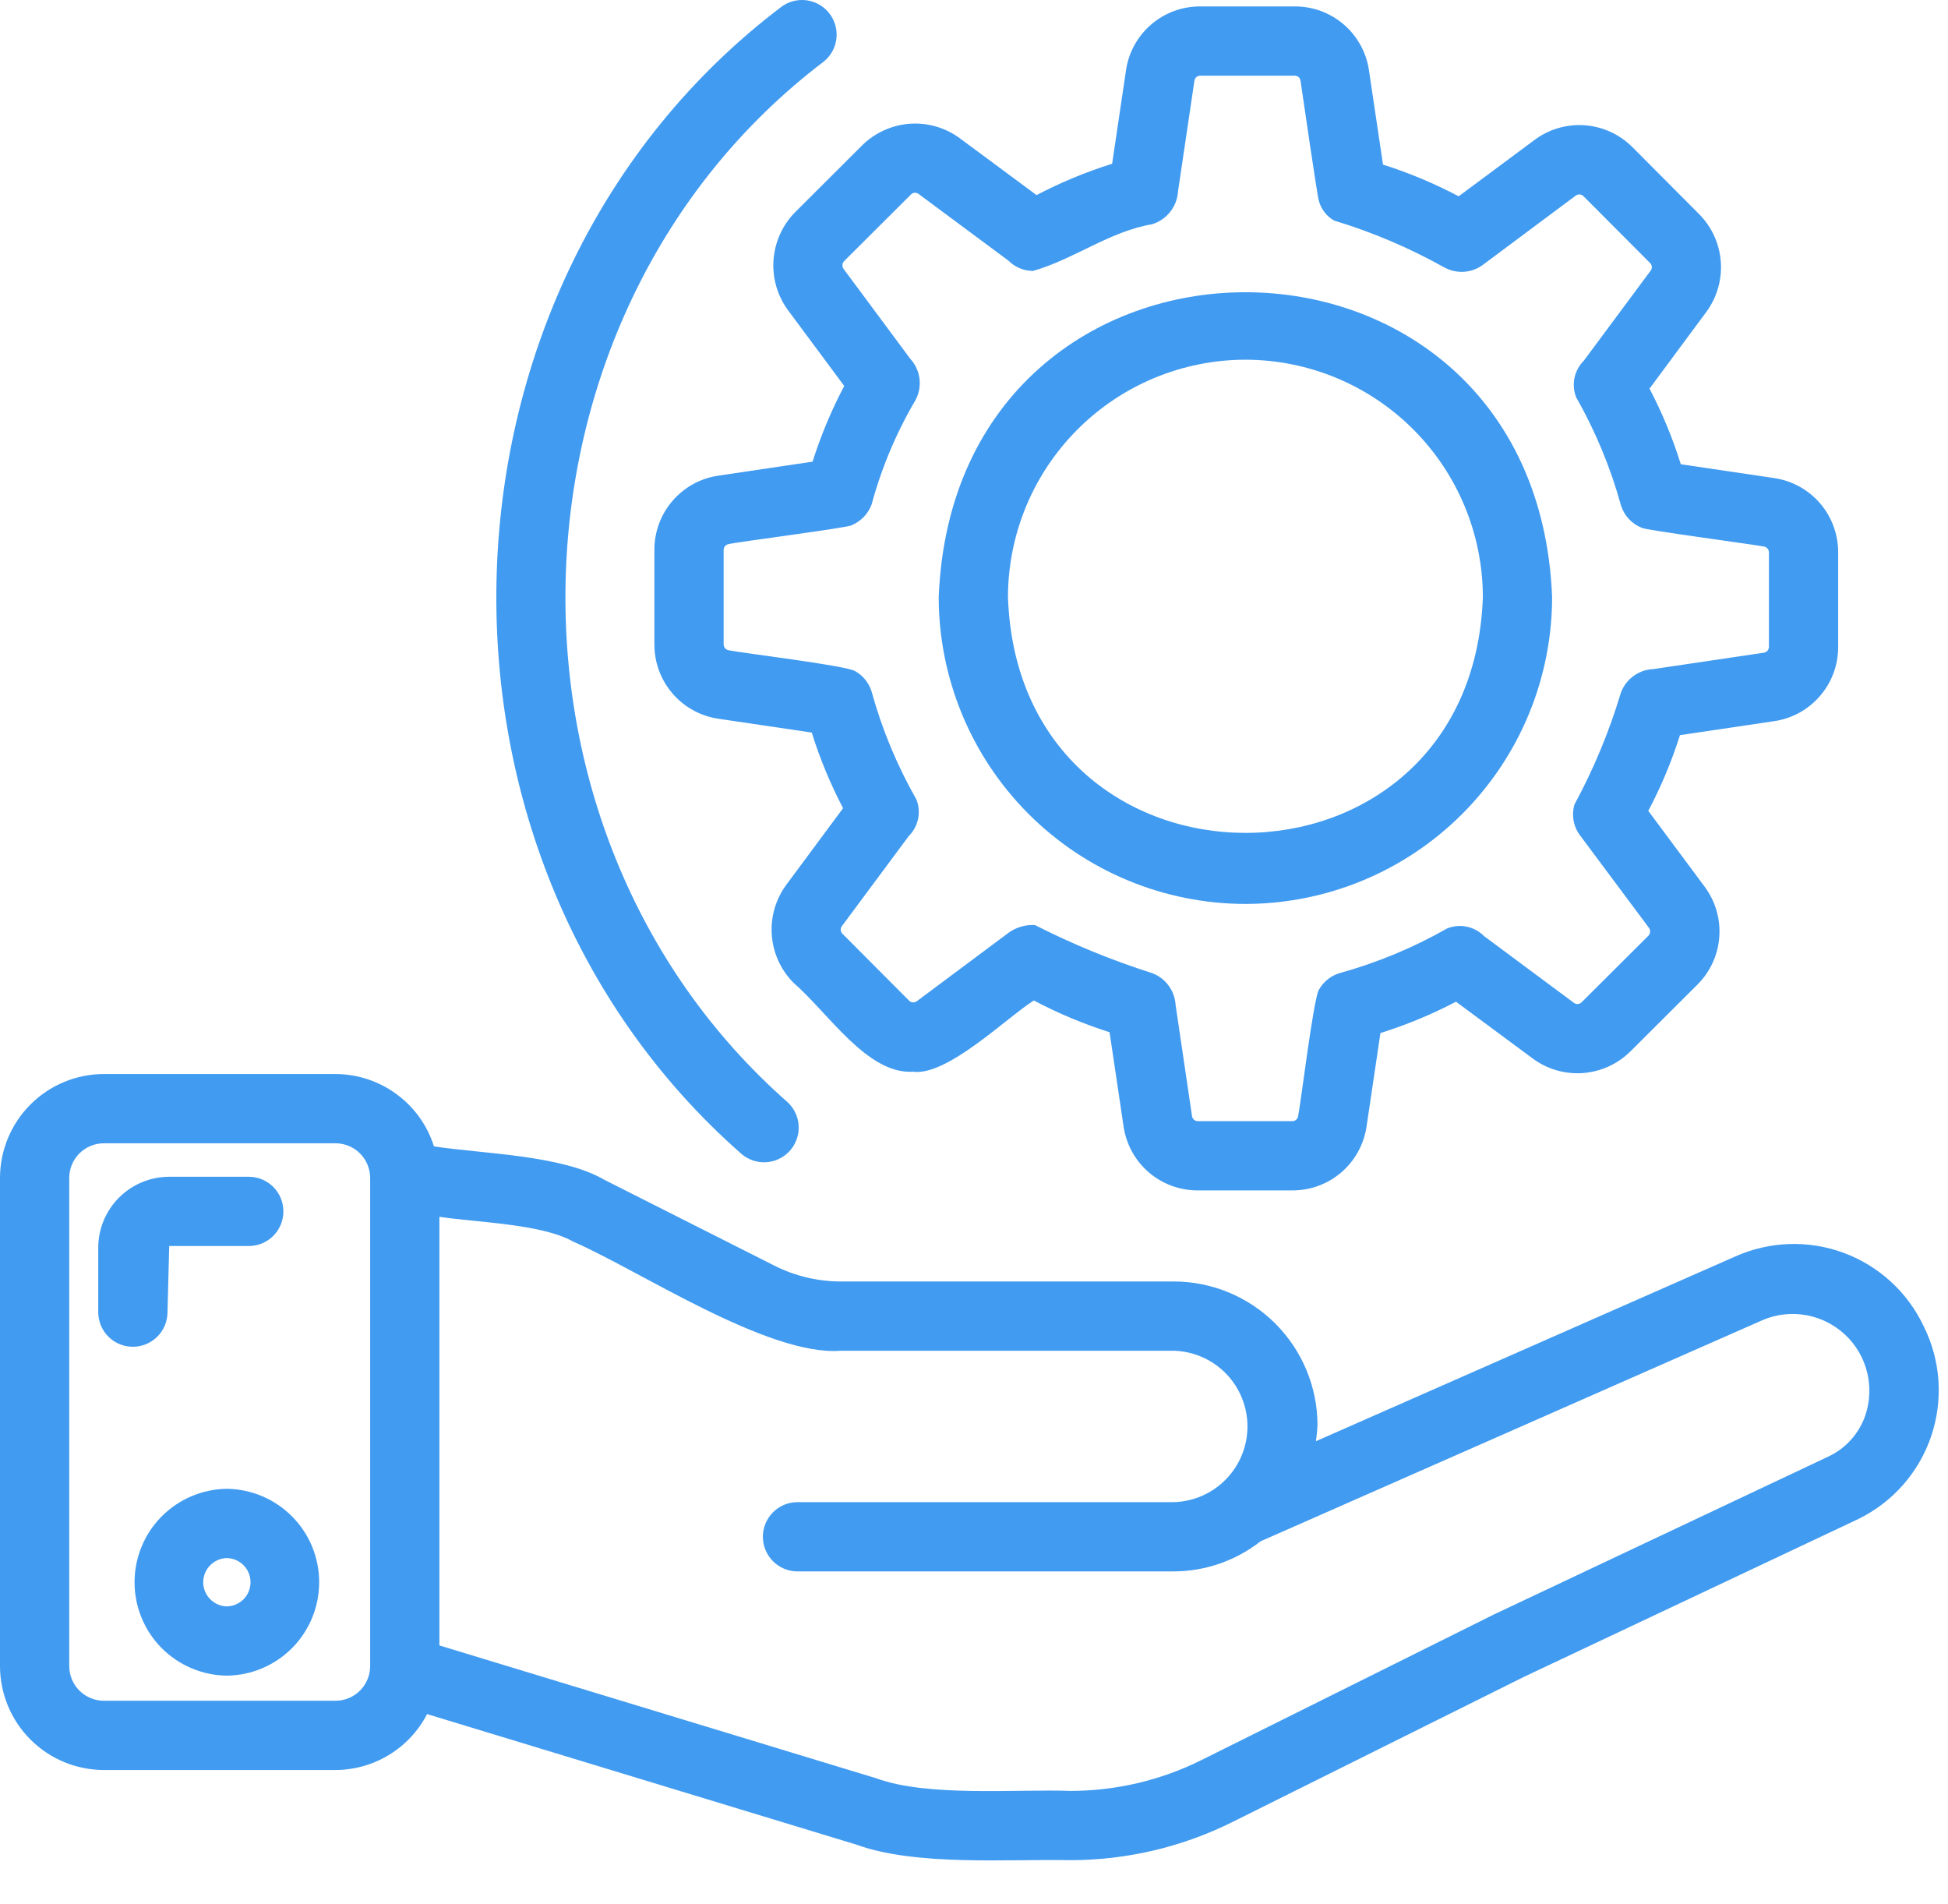
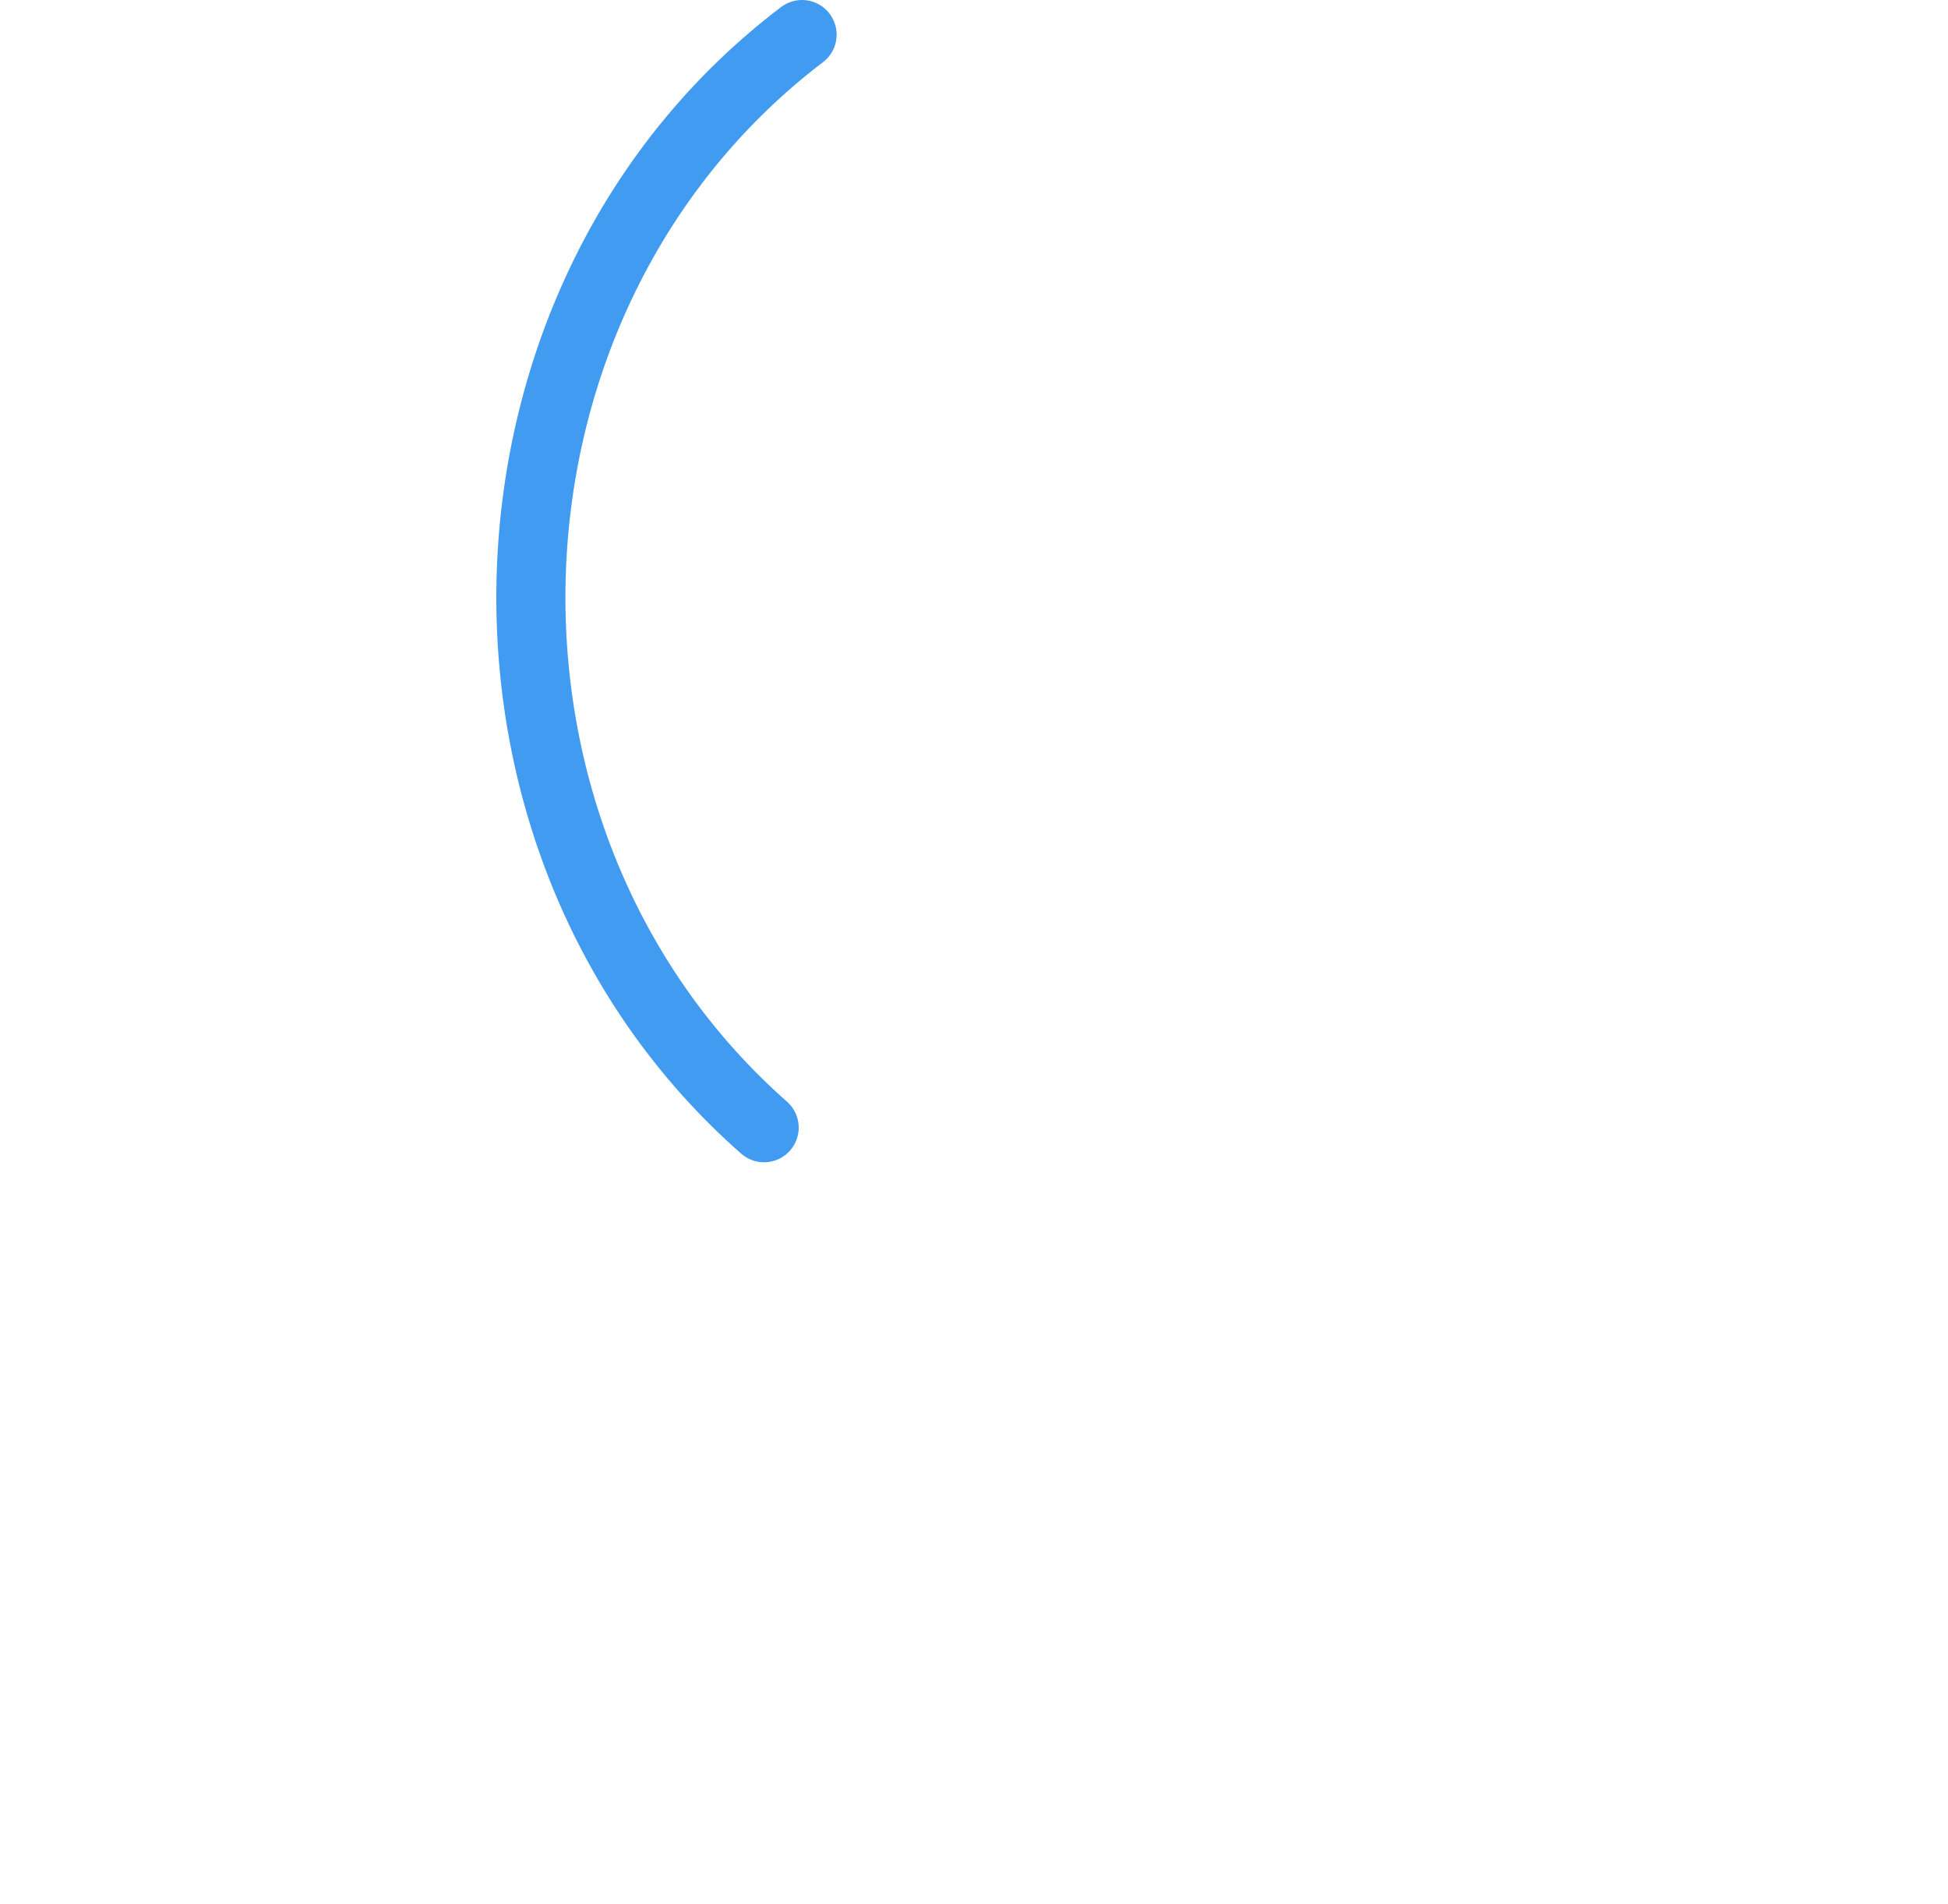
<svg xmlns="http://www.w3.org/2000/svg" width="44" height="43" viewBox="0 0 44 43" fill="none">
-   <path d="M43.453 29.954C43.091 29.185 42.442 28.588 41.645 28.293C40.848 27.998 39.967 28.028 39.191 28.376L29.723 32.546C29.741 32.426 29.753 32.305 29.759 32.184C29.758 31.324 29.415 30.499 28.807 29.89C28.198 29.282 27.373 28.94 26.513 28.939H18.99C18.47 28.938 17.957 28.816 17.493 28.582L13.649 26.642C12.69 26.08 10.875 26.054 9.802 25.888C9.653 25.415 9.357 25.002 8.957 24.709C8.557 24.415 8.075 24.256 7.579 24.254H2.346C1.724 24.255 1.128 24.502 0.688 24.942C0.248 25.382 0.001 25.978 0 26.6V37.625C0.001 38.247 0.248 38.843 0.688 39.283C1.128 39.723 1.724 39.97 2.346 39.971H7.579C8.006 39.969 8.425 39.851 8.789 39.628C9.154 39.406 9.451 39.087 9.647 38.708L19.336 41.654C20.689 42.147 22.764 41.978 24.186 42.007C25.45 42.005 26.696 41.712 27.828 41.15L34.422 37.867L41.968 34.306C42.353 34.119 42.697 33.858 42.98 33.538C43.263 33.217 43.48 32.844 43.618 32.439C43.756 32.035 43.812 31.607 43.784 31.18C43.756 30.753 43.643 30.337 43.453 29.954ZM8.361 37.625C8.36 37.832 8.278 38.031 8.131 38.178C7.985 38.324 7.786 38.407 7.579 38.407H2.346C2.139 38.407 1.94 38.324 1.793 38.178C1.647 38.031 1.564 37.832 1.564 37.625V26.6C1.564 26.392 1.647 26.194 1.793 26.047C1.94 25.901 2.139 25.818 2.346 25.818H7.579C7.786 25.818 7.985 25.901 8.131 26.047C8.278 26.194 8.36 26.392 8.361 26.6V37.625ZM42.134 31.959C42.065 32.162 41.955 32.349 41.812 32.51C41.669 32.67 41.495 32.8 41.301 32.891L33.74 36.46L27.131 39.75C26.216 40.205 25.208 40.441 24.186 40.443C22.969 40.398 20.946 40.586 19.79 40.157L9.925 37.158V27.478C10.731 27.604 12.238 27.634 12.945 28.038C14.413 28.673 17.345 30.631 18.99 30.503H26.513C26.958 30.515 27.381 30.7 27.692 31.019C28.003 31.339 28.177 31.767 28.177 32.212C28.177 32.658 28.003 33.086 27.692 33.405C27.381 33.724 26.958 33.91 26.513 33.922H18.013C17.806 33.922 17.607 34.004 17.46 34.151C17.314 34.298 17.231 34.496 17.231 34.704C17.231 34.911 17.314 35.11 17.46 35.257C17.607 35.404 17.806 35.486 18.013 35.486H26.513C27.224 35.484 27.913 35.244 28.473 34.806L39.84 29.799C40.148 29.674 40.484 29.641 40.81 29.702C41.136 29.763 41.438 29.917 41.679 30.144C41.921 30.371 42.092 30.663 42.172 30.985C42.253 31.306 42.239 31.645 42.134 31.959Z" fill="#419BF0" />
-   <path d="M5.124 33.621C4.569 33.627 4.039 33.853 3.648 34.248C3.258 34.642 3.039 35.175 3.039 35.731C3.039 36.286 3.258 36.819 3.648 37.214C4.039 37.608 4.569 37.834 5.124 37.84C5.68 37.834 6.21 37.608 6.6 37.214C6.991 36.819 7.209 36.286 7.209 35.73C7.209 35.175 6.991 34.642 6.6 34.248C6.21 33.853 5.679 33.627 5.124 33.621ZM5.124 36.276C4.981 36.273 4.846 36.214 4.746 36.112C4.646 36.01 4.59 35.873 4.59 35.73C4.59 35.588 4.646 35.451 4.746 35.349C4.846 35.247 4.981 35.188 5.124 35.185C5.267 35.188 5.403 35.246 5.503 35.349C5.603 35.45 5.659 35.588 5.659 35.73C5.659 35.873 5.603 36.011 5.503 36.113C5.403 36.215 5.267 36.273 5.124 36.276Z" fill="#419BF0" />
-   <path d="M3.783 29.646L3.822 28.138H5.619C5.827 28.138 6.026 28.056 6.172 27.909C6.319 27.762 6.401 27.564 6.401 27.356C6.401 27.149 6.319 26.95 6.172 26.803C6.026 26.657 5.827 26.574 5.619 26.574H3.822C3.397 26.575 2.989 26.744 2.689 27.044C2.388 27.345 2.219 27.753 2.219 28.177V29.646C2.223 29.851 2.307 30.046 2.453 30.19C2.599 30.333 2.796 30.413 3.001 30.413C3.206 30.413 3.402 30.333 3.548 30.19C3.695 30.046 3.779 29.851 3.783 29.646Z" fill="#419BF0" />
-   <path d="M17.799 7.005L19.069 8.716C18.78 9.263 18.541 9.835 18.354 10.425L16.223 10.742C15.821 10.801 15.454 11.004 15.189 11.312C14.924 11.62 14.779 12.014 14.781 12.42V14.552C14.78 14.959 14.925 15.352 15.19 15.661C15.456 15.969 15.823 16.172 16.226 16.231L18.335 16.543C18.519 17.133 18.756 17.704 19.043 18.251L17.758 19.984C17.518 20.312 17.402 20.714 17.433 21.119C17.463 21.524 17.637 21.905 17.923 22.193C18.715 22.881 19.592 24.267 20.626 24.202C21.396 24.305 22.75 22.97 23.352 22.593C23.899 22.883 24.472 23.122 25.062 23.31L25.379 25.441C25.438 25.843 25.641 26.21 25.949 26.475C26.257 26.74 26.651 26.884 27.057 26.882H29.189C29.596 26.884 29.989 26.739 30.298 26.474C30.606 26.208 30.808 25.84 30.867 25.438L31.18 23.329C31.769 23.144 32.34 22.907 32.887 22.621L34.621 23.904C34.948 24.146 35.35 24.262 35.756 24.232C36.161 24.201 36.542 24.027 36.83 23.74L38.34 22.235C38.629 21.947 38.805 21.565 38.834 21.158C38.864 20.752 38.746 20.348 38.502 20.022L37.23 18.311C37.52 17.764 37.759 17.192 37.946 16.601L40.078 16.285C40.48 16.225 40.847 16.023 41.111 15.714C41.376 15.406 41.521 15.013 41.519 14.607V12.475C41.52 12.068 41.375 11.674 41.11 11.366C40.844 11.057 40.477 10.855 40.074 10.796L37.965 10.484C37.781 9.894 37.544 9.322 37.258 8.776L38.542 7.043C38.783 6.715 38.898 6.313 38.868 5.908C38.838 5.503 38.664 5.122 38.377 4.834L36.872 3.323C36.584 3.034 36.202 2.859 35.795 2.829C35.388 2.799 34.985 2.918 34.658 3.162L32.948 4.433C32.4 4.144 31.828 3.904 31.238 3.717L30.921 1.586C30.862 1.184 30.659 0.817 30.351 0.552C30.043 0.287 29.649 0.143 29.243 0.145H27.111C26.704 0.143 26.311 0.288 26.002 0.553C25.694 0.818 25.491 1.186 25.433 1.589L25.12 3.698C24.531 3.883 23.96 4.119 23.413 4.406L21.679 3.122C21.352 2.881 20.949 2.765 20.544 2.795C20.139 2.826 19.758 3 19.47 3.286L17.96 4.792C17.675 5.081 17.502 5.463 17.472 5.868C17.442 6.274 17.558 6.677 17.799 7.005ZM19.065 5.898L20.575 4.393C20.597 4.37 20.626 4.356 20.657 4.353C20.689 4.35 20.72 4.359 20.745 4.377L22.781 5.888C22.853 5.961 22.939 6.019 23.034 6.058C23.129 6.097 23.231 6.118 23.334 6.118C24.25 5.858 25.071 5.223 26.019 5.065C26.182 5.016 26.326 4.918 26.432 4.784C26.538 4.65 26.599 4.486 26.609 4.316L26.979 1.821C26.984 1.79 27 1.761 27.024 1.74C27.049 1.72 27.079 1.708 27.111 1.709H29.243C29.274 1.708 29.305 1.719 29.329 1.739C29.353 1.759 29.37 1.788 29.375 1.819C29.39 1.934 29.767 4.509 29.788 4.53C29.813 4.625 29.856 4.713 29.916 4.791C29.975 4.869 30.05 4.933 30.135 4.981C30.997 5.242 31.828 5.595 32.614 6.034C32.755 6.113 32.916 6.149 33.077 6.137C33.237 6.124 33.391 6.064 33.517 5.964L35.588 4.42C35.614 4.4 35.646 4.389 35.678 4.391C35.711 4.393 35.742 4.406 35.765 4.429L37.27 5.939C37.293 5.961 37.307 5.99 37.31 6.021C37.313 6.052 37.304 6.084 37.286 6.109L35.775 8.144C35.669 8.25 35.595 8.385 35.564 8.532C35.533 8.679 35.546 8.831 35.6 8.971C36.04 9.742 36.381 10.566 36.616 11.422C36.653 11.534 36.714 11.637 36.794 11.723C36.875 11.809 36.974 11.876 37.084 11.919C37.08 11.959 39.727 12.312 39.841 12.342C39.873 12.347 39.902 12.363 39.923 12.387C39.944 12.412 39.955 12.443 39.955 12.475V14.607C39.955 14.638 39.944 14.669 39.924 14.693C39.904 14.717 39.876 14.733 39.845 14.739L37.343 15.11C37.182 15.116 37.026 15.171 36.896 15.266C36.766 15.361 36.666 15.493 36.611 15.644C36.349 16.519 35.997 17.366 35.562 18.169C35.527 18.29 35.522 18.418 35.545 18.541C35.569 18.665 35.622 18.781 35.7 18.88L37.245 20.952C37.264 20.978 37.273 21.01 37.272 21.042C37.27 21.074 37.257 21.105 37.235 21.129L35.724 22.634C35.702 22.657 35.673 22.67 35.642 22.673C35.611 22.676 35.58 22.668 35.555 22.65L33.519 21.138C33.414 21.032 33.279 20.958 33.132 20.927C32.985 20.896 32.832 20.909 32.692 20.964C31.922 21.402 31.101 21.743 30.247 21.979C30.053 22.04 29.889 22.174 29.79 22.352C29.666 22.557 29.381 24.928 29.321 25.205C29.316 25.237 29.3 25.266 29.276 25.287C29.252 25.307 29.221 25.319 29.189 25.318H27.057C27.026 25.319 26.995 25.308 26.971 25.288C26.947 25.267 26.93 25.239 26.925 25.208L26.554 22.697C26.545 22.538 26.49 22.384 26.395 22.256C26.3 22.127 26.169 22.029 26.019 21.974C25.111 21.685 24.227 21.323 23.377 20.89C23.168 20.878 22.96 20.937 22.788 21.059L20.712 22.607C20.686 22.627 20.654 22.637 20.622 22.636C20.589 22.634 20.558 22.621 20.535 22.598L19.03 21.088C19.007 21.067 18.993 21.038 18.99 21.006C18.987 20.975 18.995 20.943 19.014 20.917L20.525 18.882C20.631 18.776 20.705 18.642 20.736 18.495C20.767 18.348 20.754 18.195 20.7 18.056C20.261 17.286 19.92 16.465 19.685 15.61C19.624 15.418 19.492 15.255 19.316 15.156C19.102 15.026 16.745 14.746 16.459 14.684C16.427 14.68 16.398 14.663 16.378 14.639C16.357 14.615 16.345 14.584 16.345 14.552V12.42C16.345 12.389 16.356 12.358 16.376 12.334C16.396 12.31 16.424 12.294 16.455 12.288C16.605 12.244 19.202 11.913 19.238 11.86C19.341 11.817 19.434 11.753 19.512 11.672C19.589 11.591 19.649 11.495 19.688 11.39C19.91 10.569 20.24 9.782 20.671 9.049C20.755 8.899 20.79 8.726 20.769 8.555C20.749 8.385 20.675 8.225 20.558 8.099L19.055 6.074C19.036 6.049 19.027 6.017 19.029 5.985C19.03 5.952 19.043 5.922 19.065 5.898Z" fill="#419BF0" />
-   <path d="M28.13 20.413C29.967 20.411 31.728 19.681 33.026 18.382C34.325 17.084 35.056 15.323 35.058 13.486C34.694 4.303 21.565 4.305 21.203 13.486C21.205 15.323 21.936 17.084 23.234 18.382C24.533 19.681 26.294 20.411 28.13 20.413ZM28.13 8.123C29.552 8.125 30.915 8.69 31.921 9.696C32.926 10.701 33.492 12.064 33.494 13.486C33.242 20.584 23.018 20.582 22.767 13.486C22.769 12.064 23.334 10.701 24.34 9.696C25.345 8.69 26.709 8.125 28.13 8.123Z" fill="#419BF0" />
  <path d="M16.744 26.055C16.899 26.189 17.1 26.258 17.304 26.246C17.509 26.234 17.7 26.142 17.838 25.99C17.976 25.838 18.048 25.639 18.04 25.434C18.032 25.229 17.944 25.036 17.795 24.895C10.784 18.734 11.162 7.037 18.612 1.386C18.77 1.256 18.871 1.07 18.893 0.866C18.915 0.663 18.856 0.459 18.729 0.298C18.603 0.137 18.418 0.033 18.215 0.006C18.012 -0.02 17.807 0.035 17.644 0.158C9.437 6.383 9.023 19.268 16.744 26.055Z" fill="#419BF0" />
</svg>